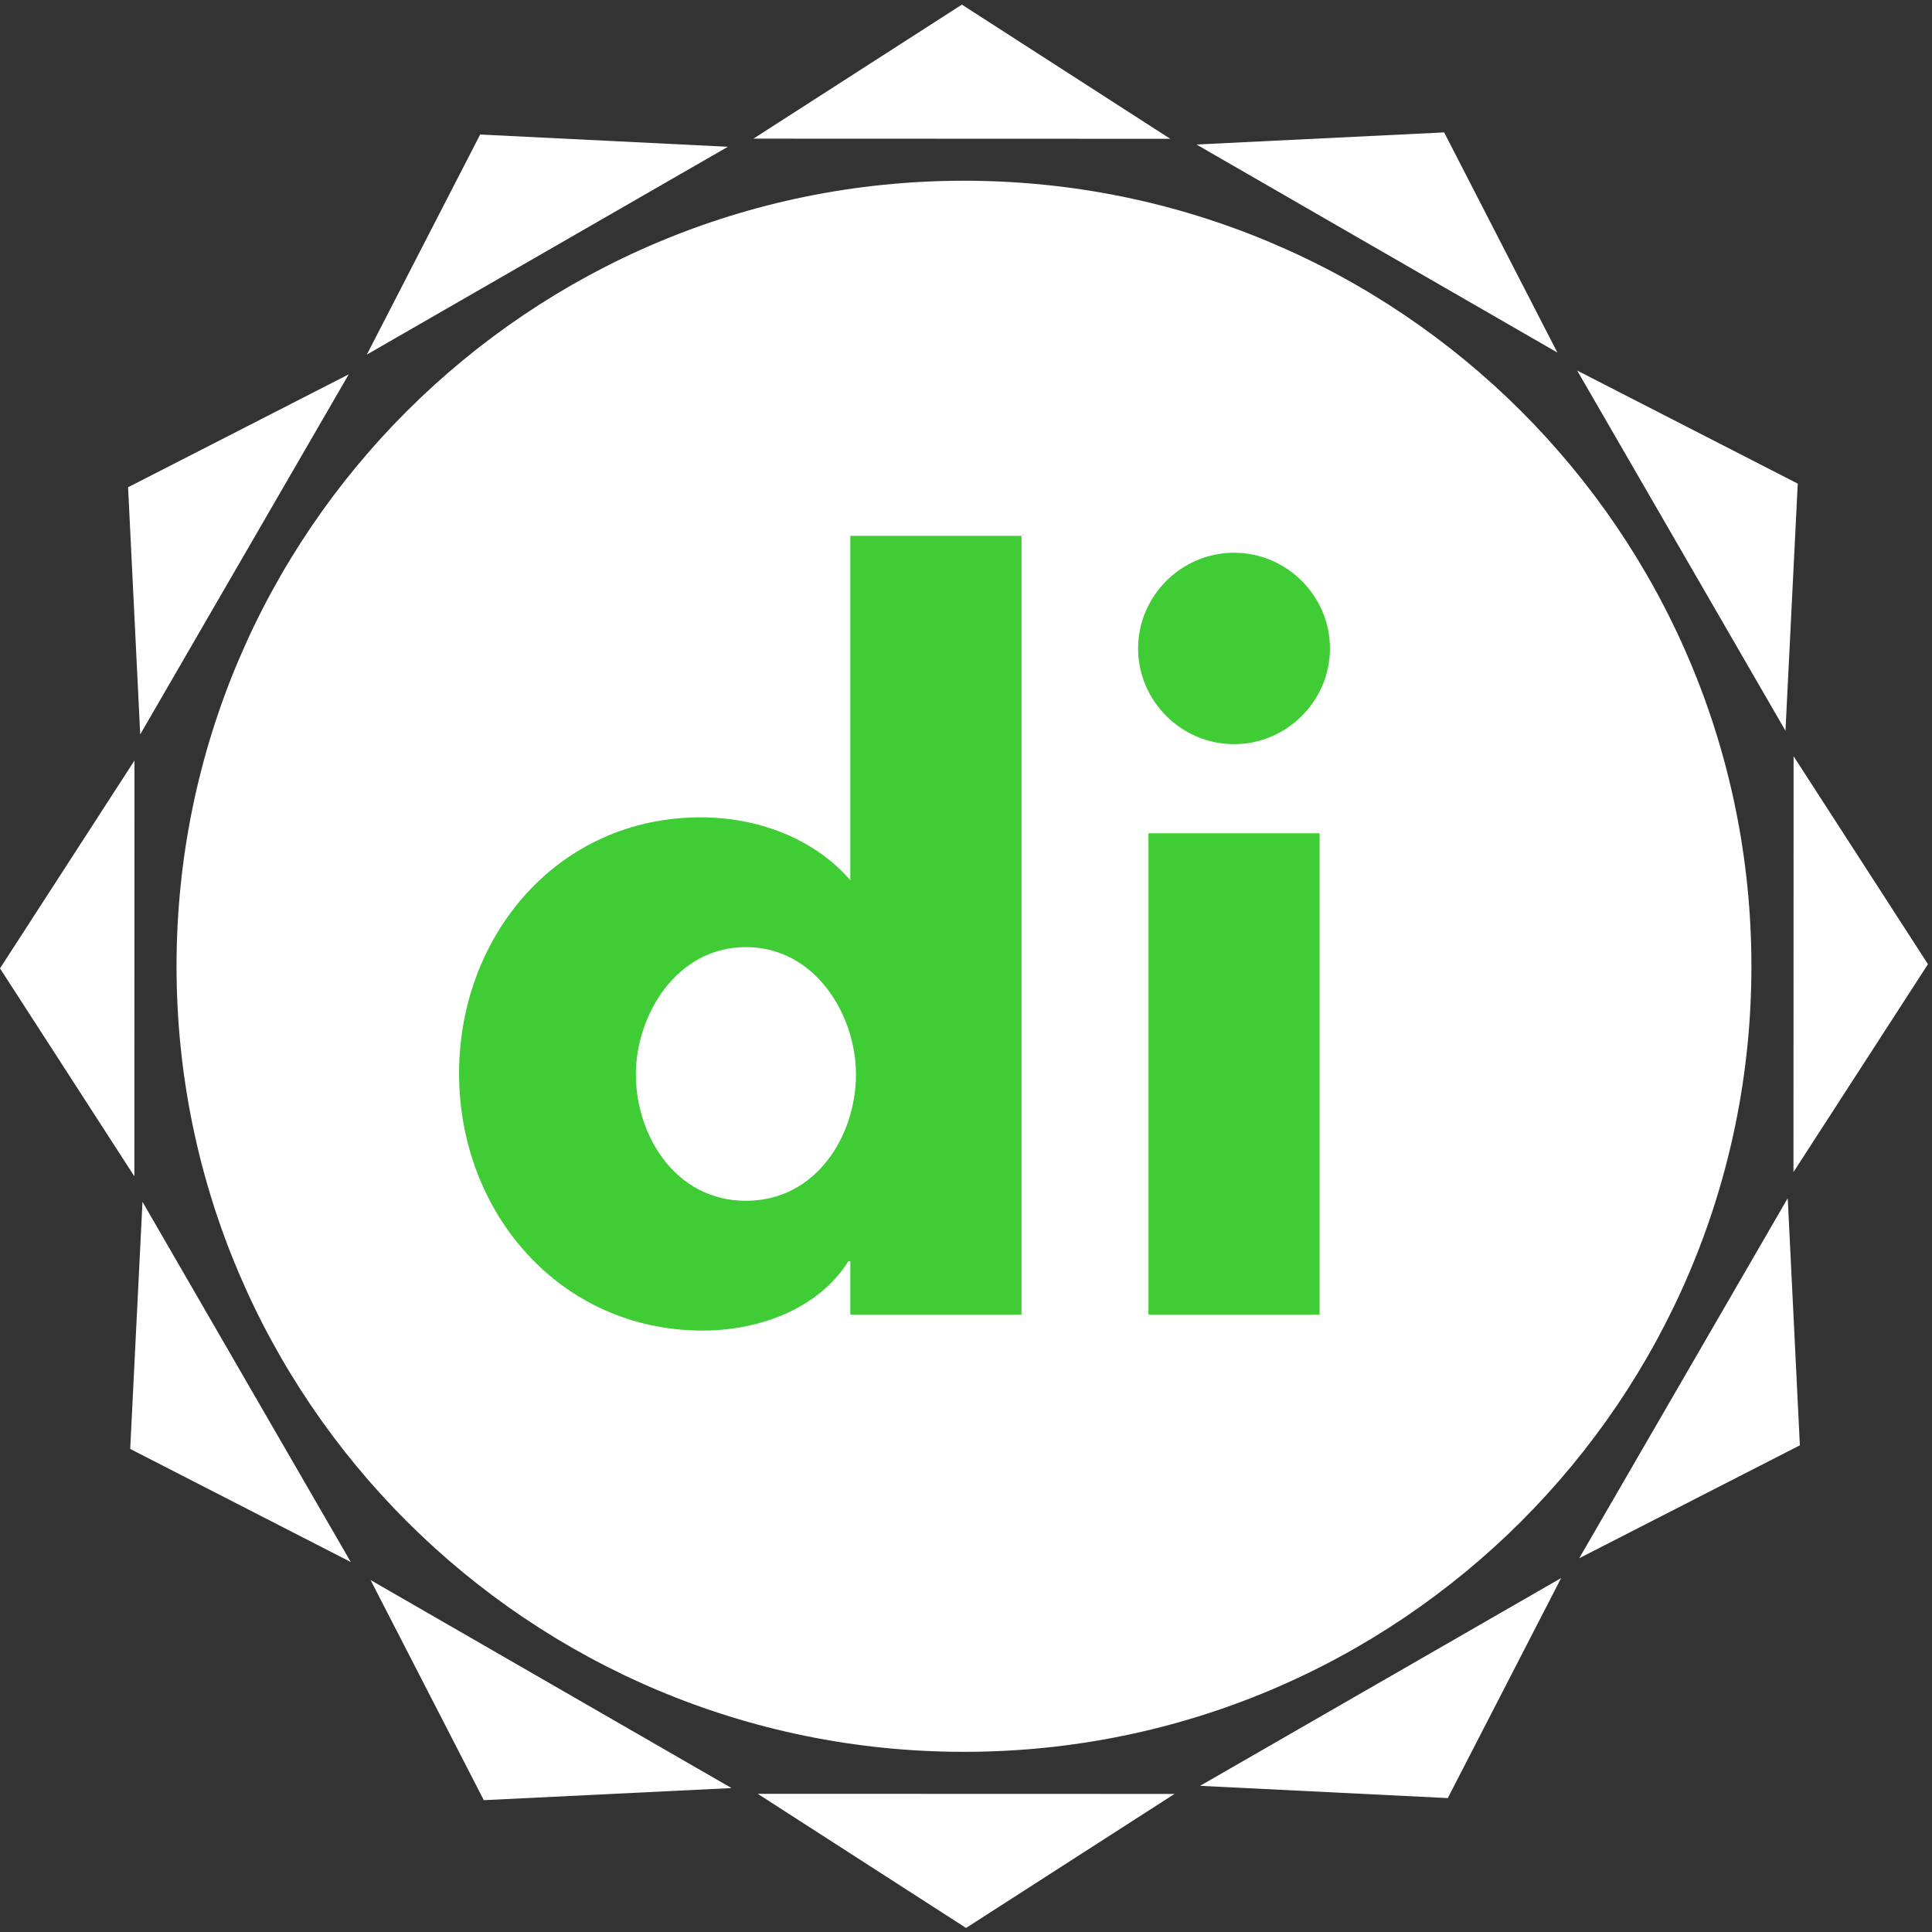
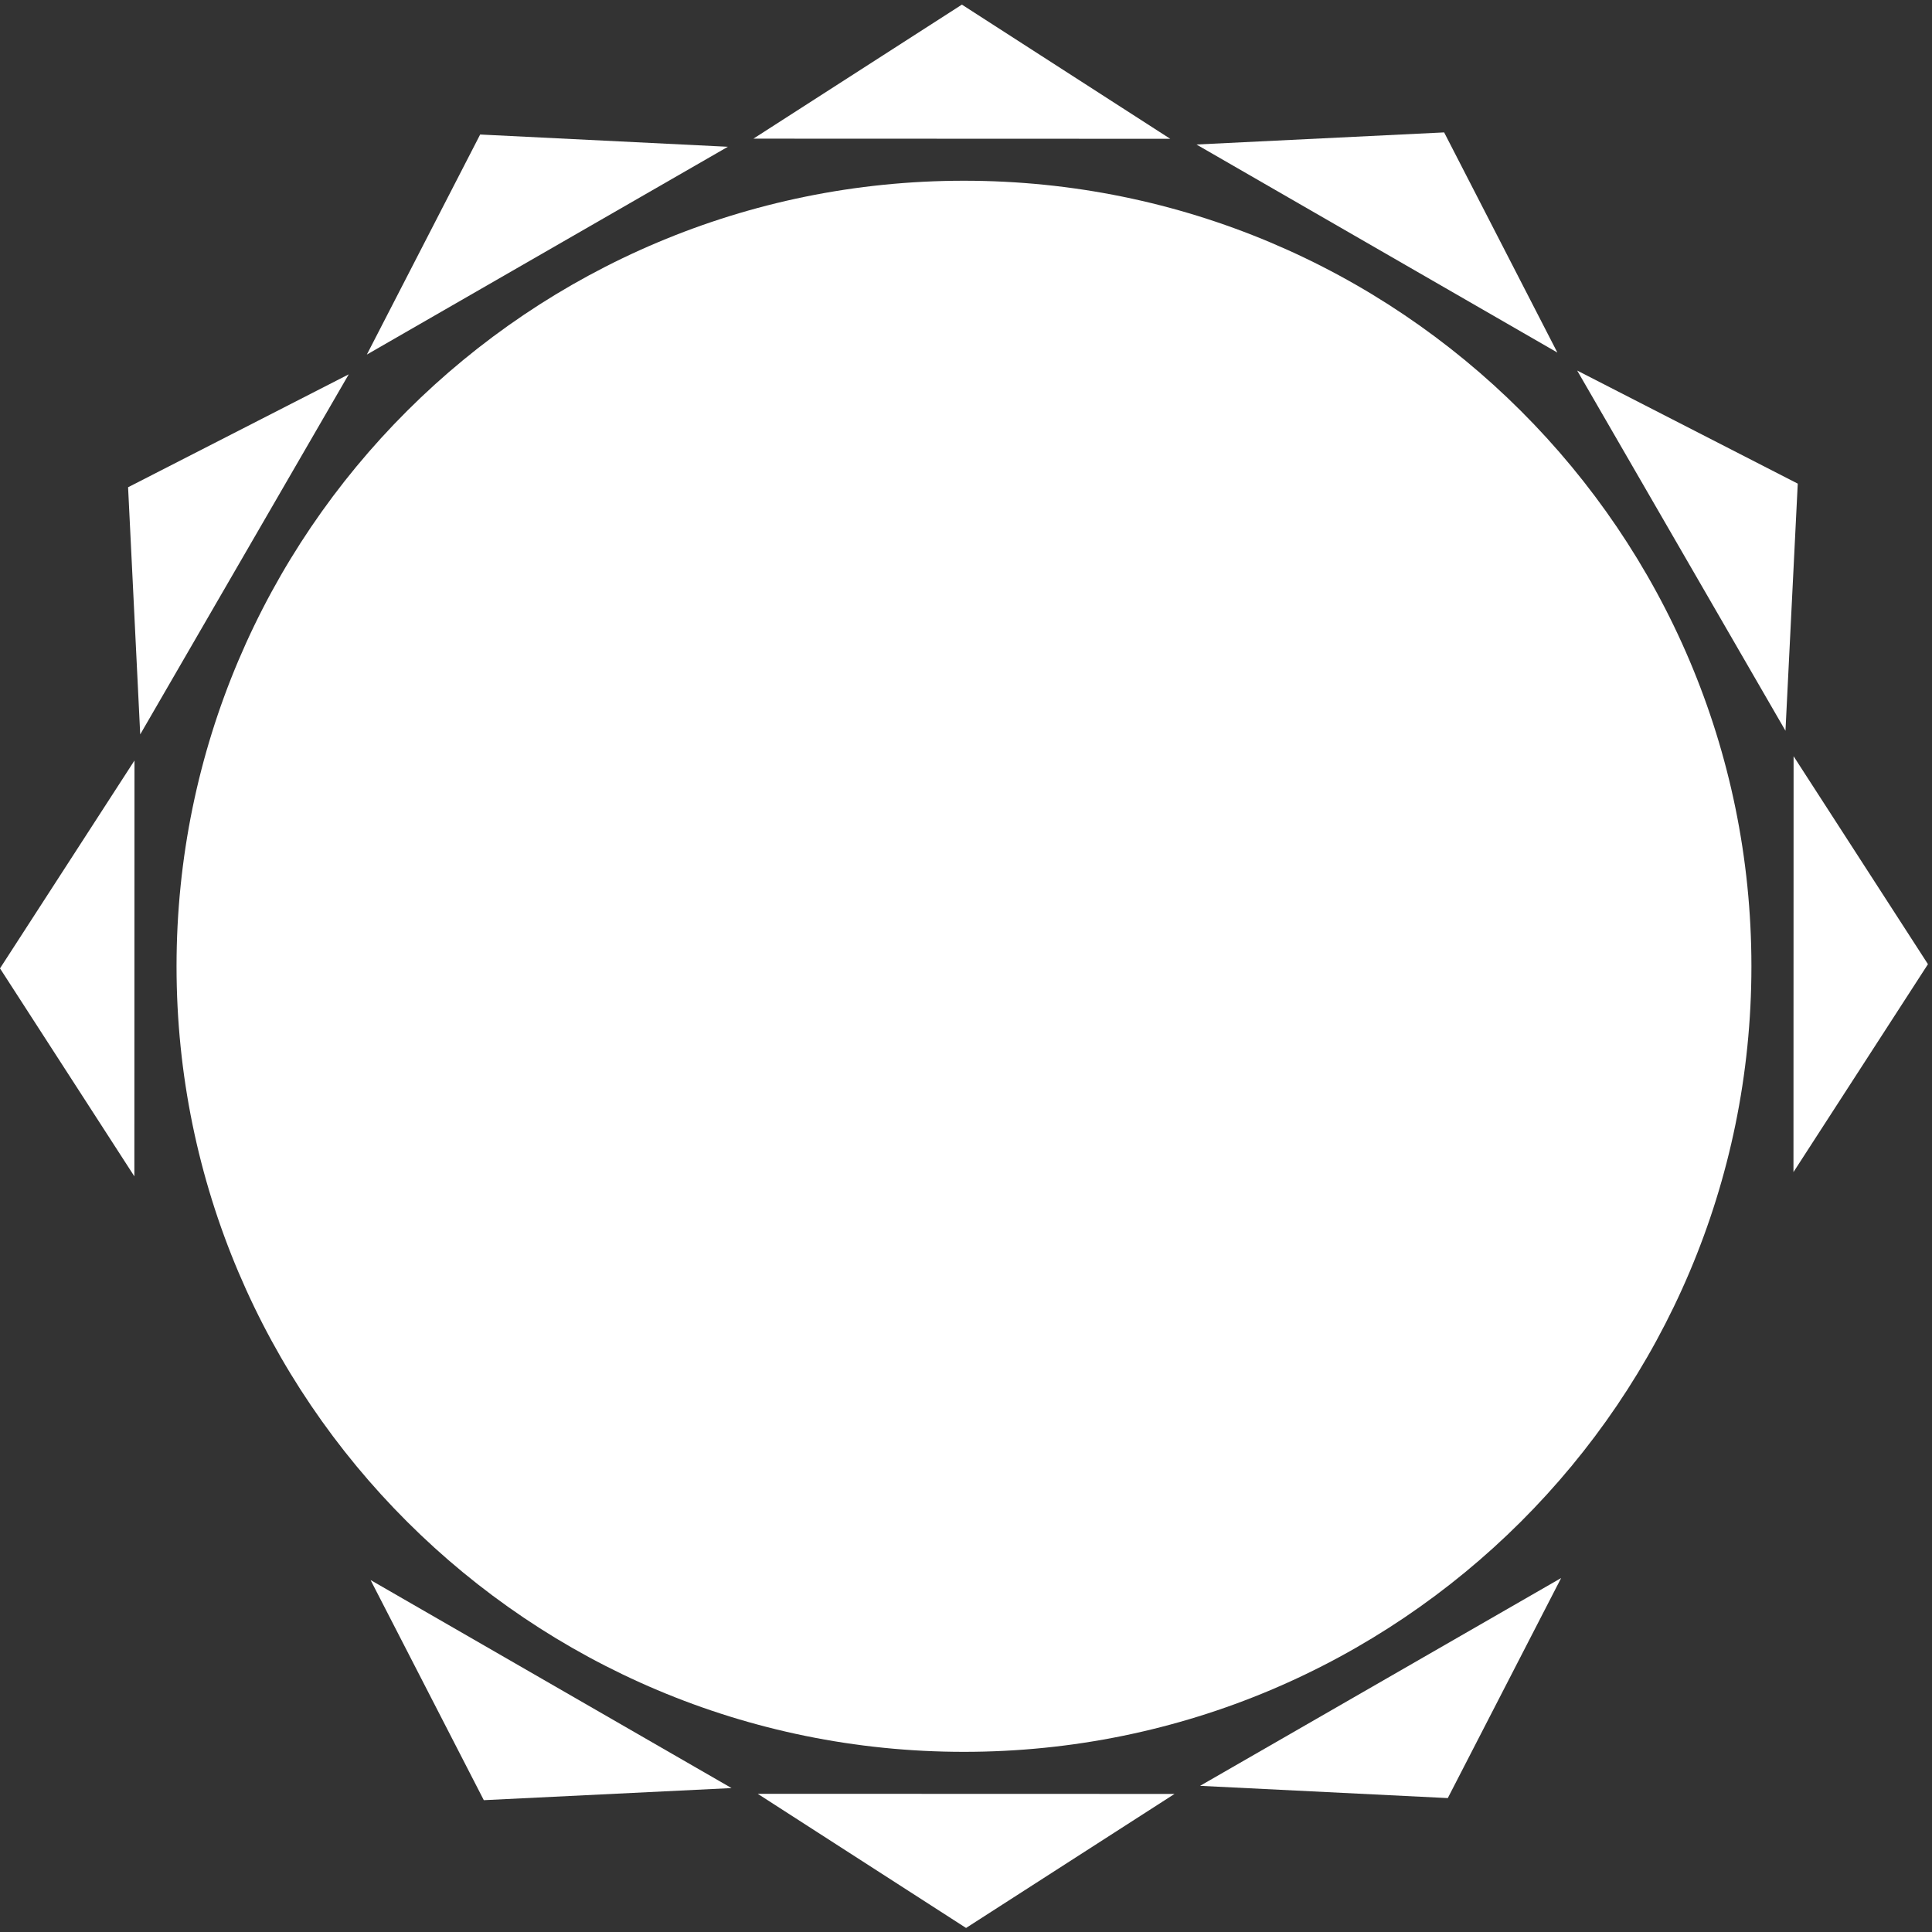
<svg xmlns="http://www.w3.org/2000/svg" width="64px" height="64px" viewBox="0 0 64 64" version="1.1">
  <rect x="0" y="0" width="64" height="64" fill="#333333" stroke="none" />
  <title>logo white</title>
  <desc>Created with Sketch.</desc>
  <defs />
  <g id="Page-1" stroke="none" stroke-width="1" fill="none" fill-rule="evenodd">
    <g id="University-Chester-Case-Study" transform="translate(-113, -99)">
      <g id="logo-white" transform="translate(113, 99)">
        <path d="M5.848,32.01 C5.848,17.638 17.527,5.987 31.933,5.987 C46.34,5.987 58.018,17.638 58.018,32.01 C58.018,46.382 46.34,58.032 31.933,58.032 C17.527,58.032 5.848,46.382 5.848,32.01 Z" id="Fill-1" fill="#FFFFFF" />
        <polygon id="Fill-3" fill="#FFFFFF" points="24.958 4.593 31.864 0.153 38.766 4.598" />
        <polygon id="Fill-6" fill="#FFFFFF" points="39.634 4.787 47.839 4.386 51.59 11.679" />
        <polygon id="Fill-8" fill="#FFFFFF" points="52.246 12.275 59.553 16.021 59.146 24.207" />
        <polygon id="Fill-10" fill="#FFFFFF" points="59.415 25.051 63.866 31.94 59.411 38.827" />
-         <polygon id="Fill-13" fill="#FFFFFF" points="59.221 39.692 59.623 47.878 52.313 51.619" />
        <polygon id="Fill-15" fill="#FFFFFF" points="51.715 52.274 47.96 59.564 39.754 59.158" />
        <polygon id="Fill-17" fill="#FFFFFF" points="38.908 59.426 32.002 63.866 25.1 59.422" />
        <polygon id="Fill-20" fill="#FFFFFF" points="24.233 59.232 16.027 59.633 12.276 52.341" />
-         <polygon id="Fill-22" fill="#FFFFFF" points="11.62 51.744 4.313 47.998 4.72 39.812" />
        <polygon id="Fill-24" fill="#FFFFFF" points="4.451 38.968 3.06954434e-05 32.079 4.455 25.193" />
        <polygon id="Fill-26" fill="#FFFFFF" points="4.645 24.328 4.243 16.141 11.553 12.4" />
        <polygon id="Fill-28" fill="#FFFFFF" points="12.152 11.746 15.906 4.456 24.112 4.862" />
-         <path d="M21.064,35.591 C21.064,37.612 22.373,39.778 24.709,39.778 C27.046,39.778 28.355,37.612 28.355,35.591 C28.355,33.633 27.015,31.374 24.709,31.374 C22.404,31.374 21.064,33.633 21.064,35.591 L21.064,35.591 Z M28.168,41.777 L28.106,41.777 C27.109,43.362 25.146,44.077 23.276,44.077 C18.541,44.077 15.207,40.16 15.207,35.56 C15.207,30.991 18.478,27.075 23.214,27.075 C25.083,27.075 26.953,27.759 28.168,29.158 L28.168,17.751 L33.838,17.751 L33.838,43.548 L28.168,43.548 L28.168,41.777 Z M38.044,43.548 L38.044,27.603 L43.714,27.603 L43.714,43.548 L38.044,43.548 Z M44.057,21.48 C44.057,23.221 42.623,24.651 40.879,24.651 C39.134,24.651 37.701,23.221 37.701,21.48 C37.701,19.74 39.134,18.31 40.879,18.31 C42.623,18.31 44.057,19.74 44.057,21.48 Z" id="Combined-Shape" fill="#3FCC35" />
      </g>
    </g>
  </g>
</svg>